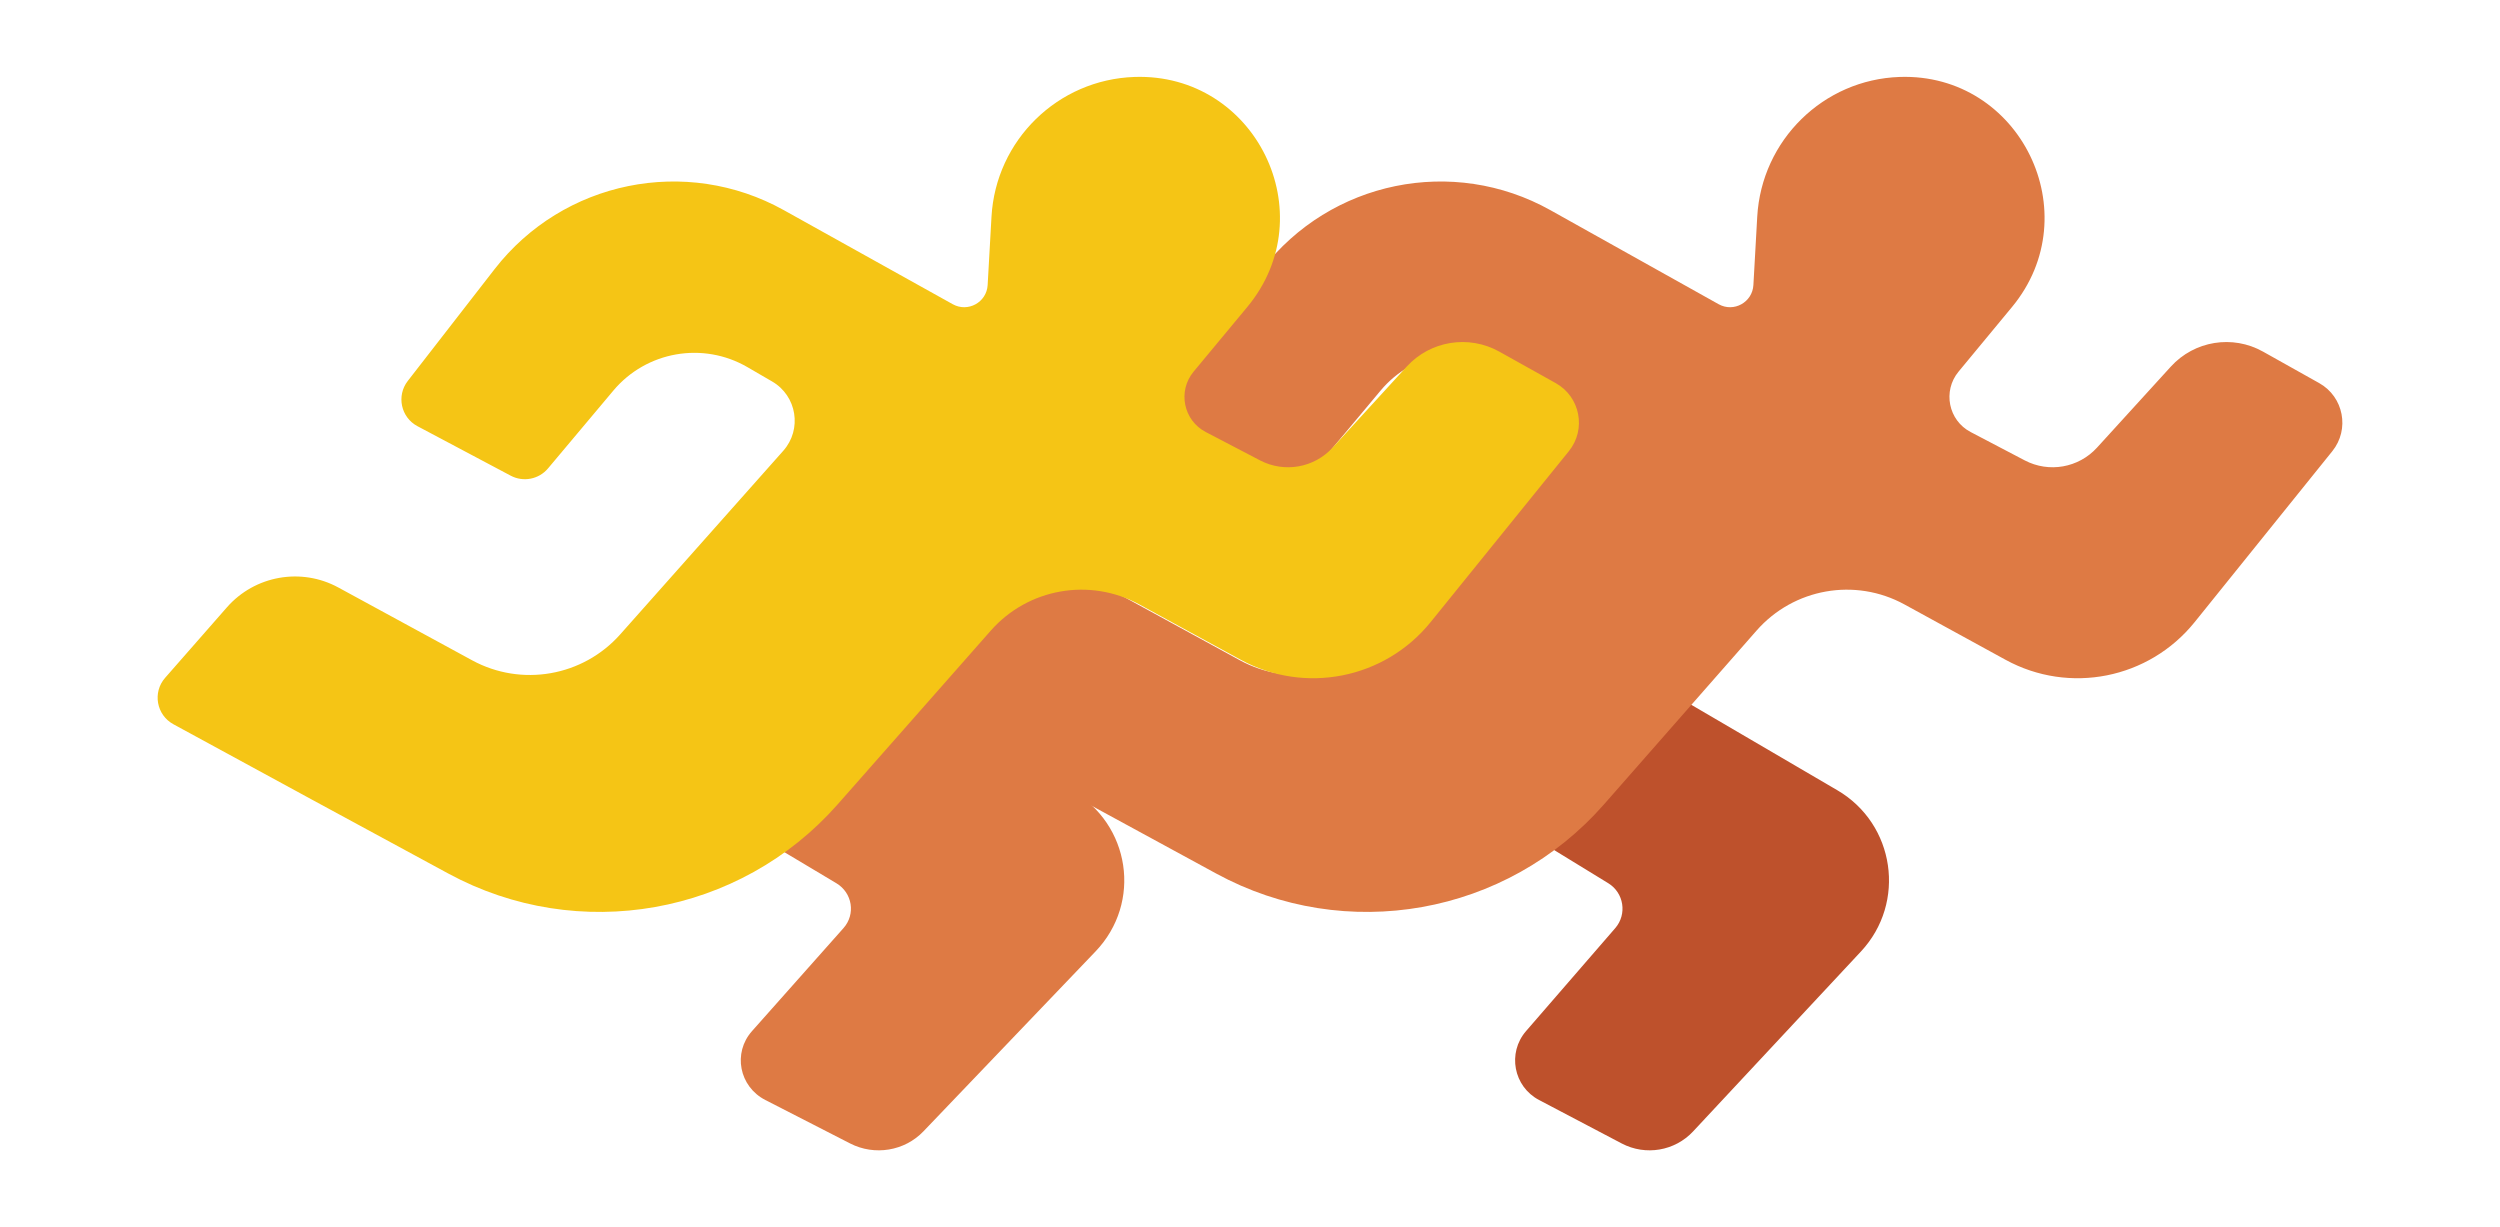
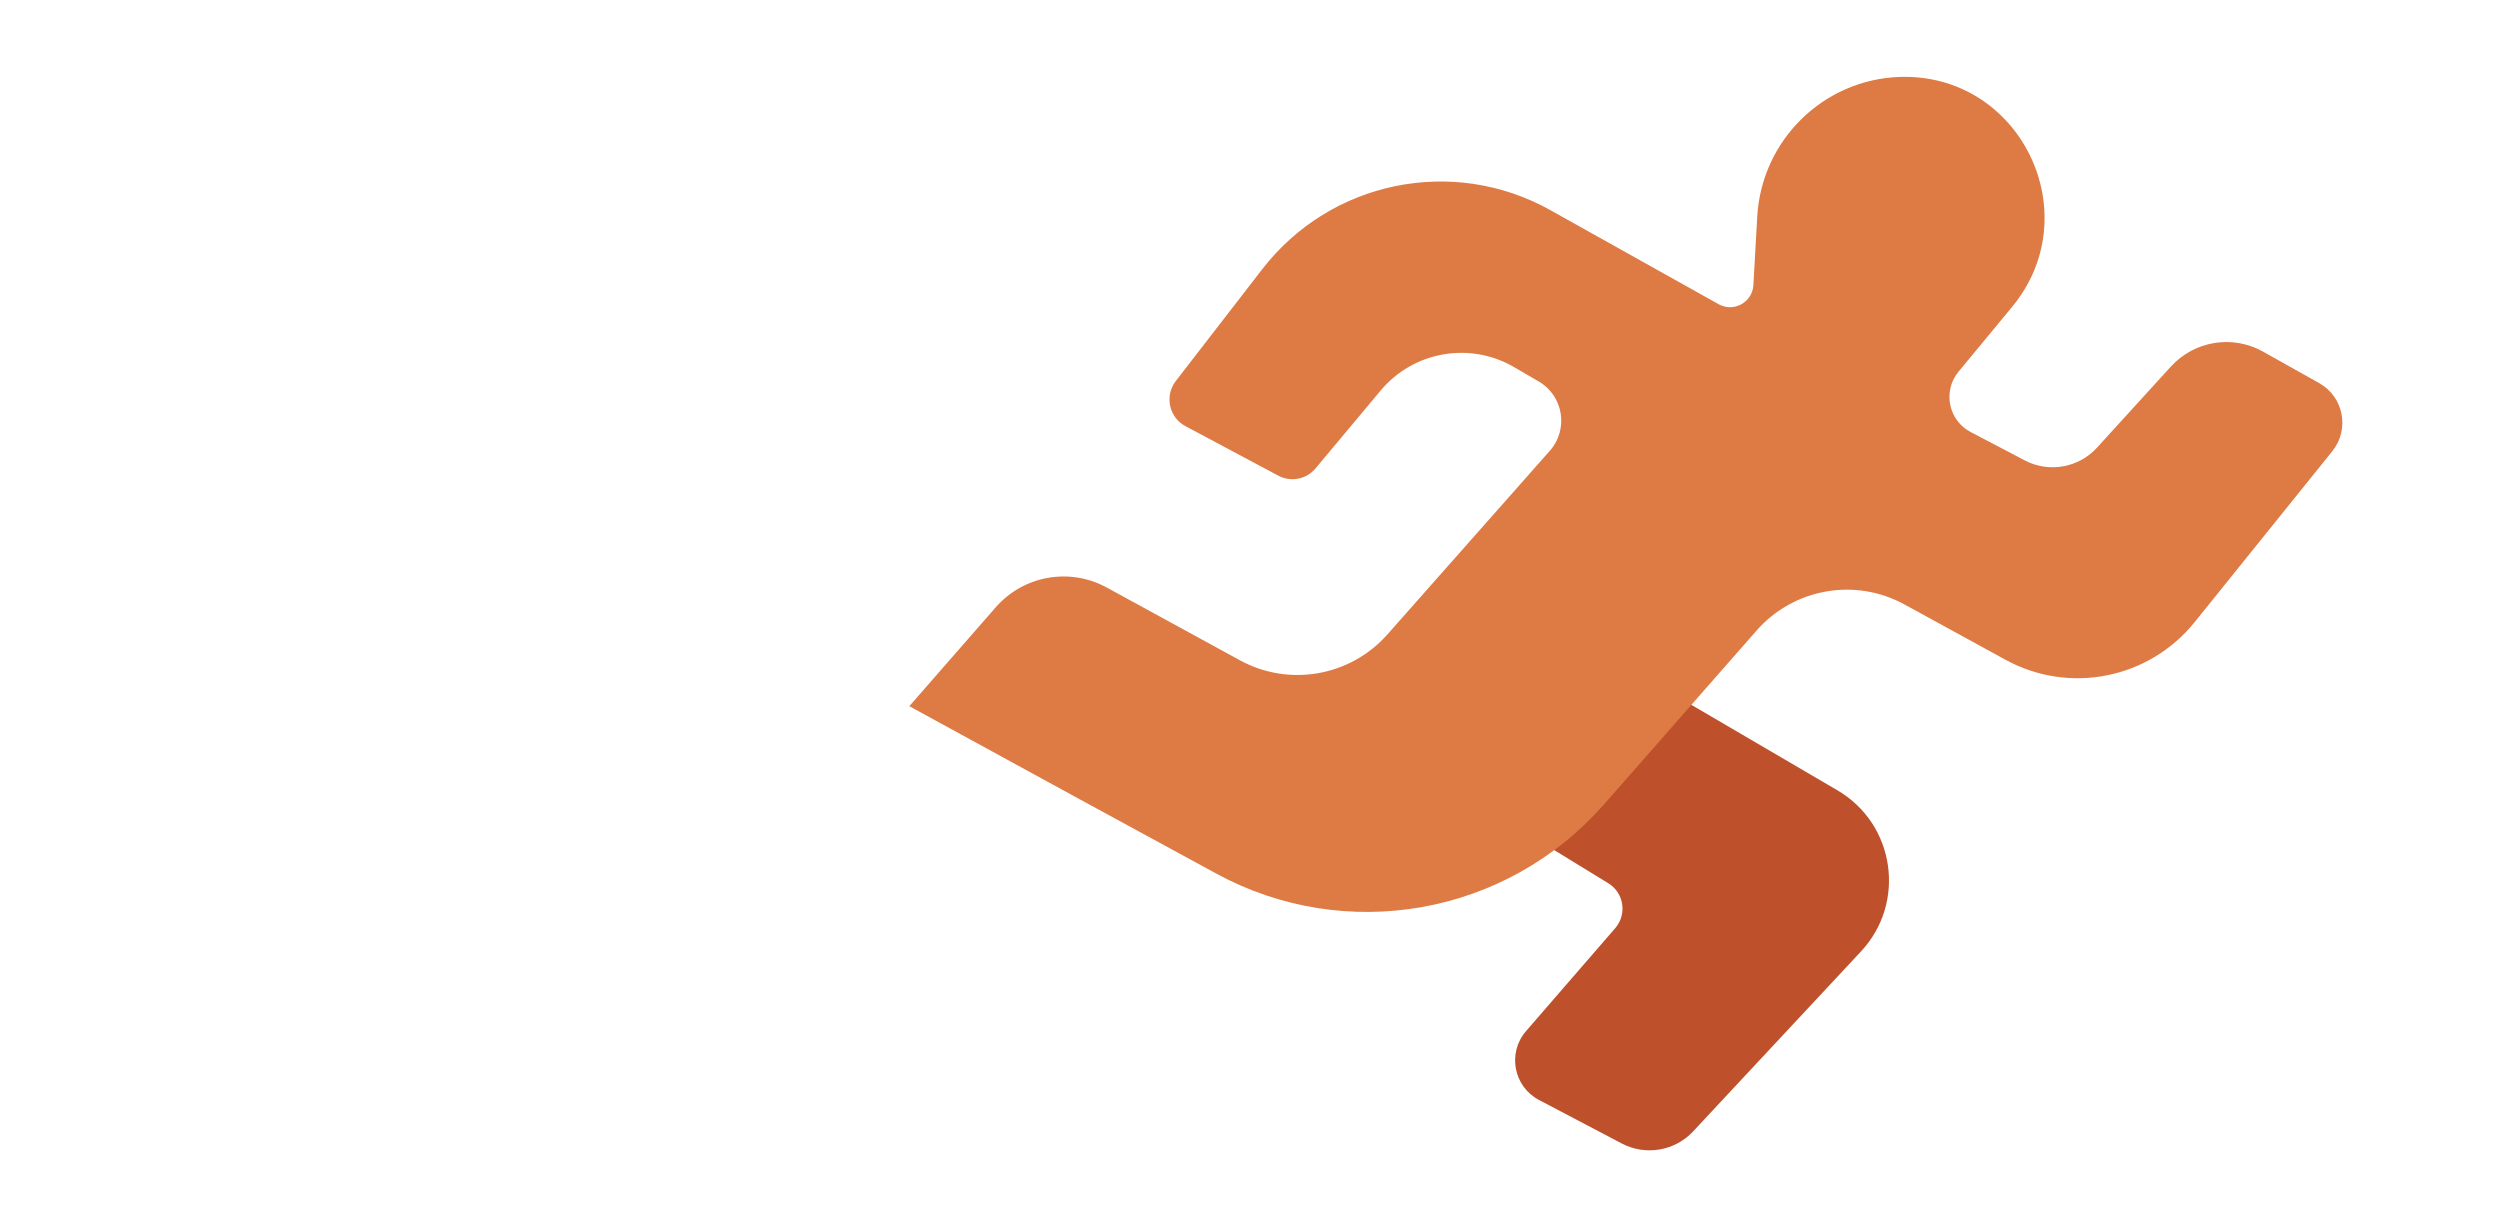
<svg xmlns="http://www.w3.org/2000/svg" width="1919" height="942" viewBox="0 0 1919 942" fill="none">
  <path d="M1226.49 524.486L1146.63 588.134C1134.21 598.028 1135.39 617.248 1148.93 625.542L1234.49 677.949C1246.55 685.331 1249.1 701.76 1239.85 712.443L1171.37 791.495C1156.9 808.214 1161.78 834.056 1181.36 844.348L1244.86 877.739C1263.14 887.344 1285.6 883.537 1299.66 868.44L1428.48 730.345C1463.47 692.812 1454.64 632.512 1410.34 606.591L1265.23 521.702C1252.99 514.533 1237.58 515.64 1226.49 524.486Z" fill="#BE512C" />
  <path d="M981.248 365.128L909.975 327.137C897.3 320.387 893.757 303.802 902.565 292.431L968.917 206.613C1021.4 138.764 1115.33 119.525 1190.08 161.315L1319.25 233.526C1330.83 240 1345.16 232.079 1345.91 218.793L1348.85 166.372C1352.17 107.593 1399.59 61.05 1458.19 59.067C1550.78 55.932 1603.61 164.102 1544.42 235.658L1503.38 285.27C1491.07 300.159 1495.56 322.661 1512.65 331.619L1554.2 353.399C1572.77 363.136 1595.55 359.107 1609.68 343.584L1666.34 281.404C1684.42 261.555 1713.72 256.794 1737.1 269.903L1780.23 294.076C1799 304.593 1803.8 329.546 1790.29 346.326L1684.6 477.558C1649.51 521.11 1588.44 533.27 1539.46 506.449L1461.87 463.969C1423.99 443.222 1376.83 451.568 1348.3 484.075L1231.19 617.48C1156.43 702.627 1033 724.647 933.605 670.563L828.538 613.39L698 542.073L764.271 466.216C785.633 441.752 821.047 435.42 849.515 450.974L951.747 506.831C989.509 527.464 1036.46 519.222 1065.01 486.947L1189.66 346.021C1204.22 329.578 1200.11 303.883 1181.16 292.84L1162.26 281.823C1128.27 262 1085 269.598 1059.73 299.824L1009.78 359.556C1002.77 367.937 990.886 370.261 981.248 365.128Z" fill="#DE7A44" />
-   <path d="M633.755 524.486L551.848 588.134C539.109 598.028 540.323 617.248 554.215 625.542L641.966 677.949C654.335 685.331 656.948 701.76 647.44 712.443L577.223 791.495C562.364 808.214 567.386 834.056 587.451 844.348L652.606 877.739C671.354 887.344 694.362 883.537 708.809 868.44L840.91 730.345C876.821 692.812 867.766 632.512 822.326 606.591L673.494 521.702C660.941 514.533 645.135 515.64 633.755 524.486Z" fill="#DE7A44" />
-   <path d="M392.01 365.128L320.434 327.137C307.729 320.387 304.172 303.802 312.994 292.431L379.63 206.613C432.3 138.764 526.623 119.525 601.675 161.315L731.348 233.526C742.976 240 757.368 232.079 758.12 218.793L761.068 166.372C764.381 107.593 811.99 61.05 870.84 59.067C963.801 55.932 1016.84 164.102 957.397 235.658L916.213 285.27C903.833 300.159 908.366 322.661 925.523 331.619L967.236 353.399C985.877 363.136 1008.75 359.107 1022.94 343.584L1079.79 281.404C1097.95 261.555 1127.36 256.794 1150.86 269.903L1194.16 294.076C1213 304.593 1217.82 329.546 1204.26 346.326L1098.13 477.558C1062.92 521.11 1001.59 533.27 952.417 506.449L874.54 463.969C836.506 443.222 789.161 451.568 760.519 484.075L642.941 617.48C567.889 702.627 443.969 724.647 344.178 670.563L238.695 613.39L133.11 555.934C120.06 548.828 116.949 531.448 126.768 520.273L174.153 466.216C195.619 441.752 231.153 435.42 259.734 450.974L362.371 506.831C400.283 527.464 447.425 519.222 476.087 486.947L601.248 346.021C615.843 329.578 611.717 303.883 592.71 292.84L573.744 281.823C539.613 262 496.172 269.598 470.802 299.824L420.652 359.556C413.619 367.937 401.666 370.261 392.01 365.128Z" fill="#F5C515" />
</svg>